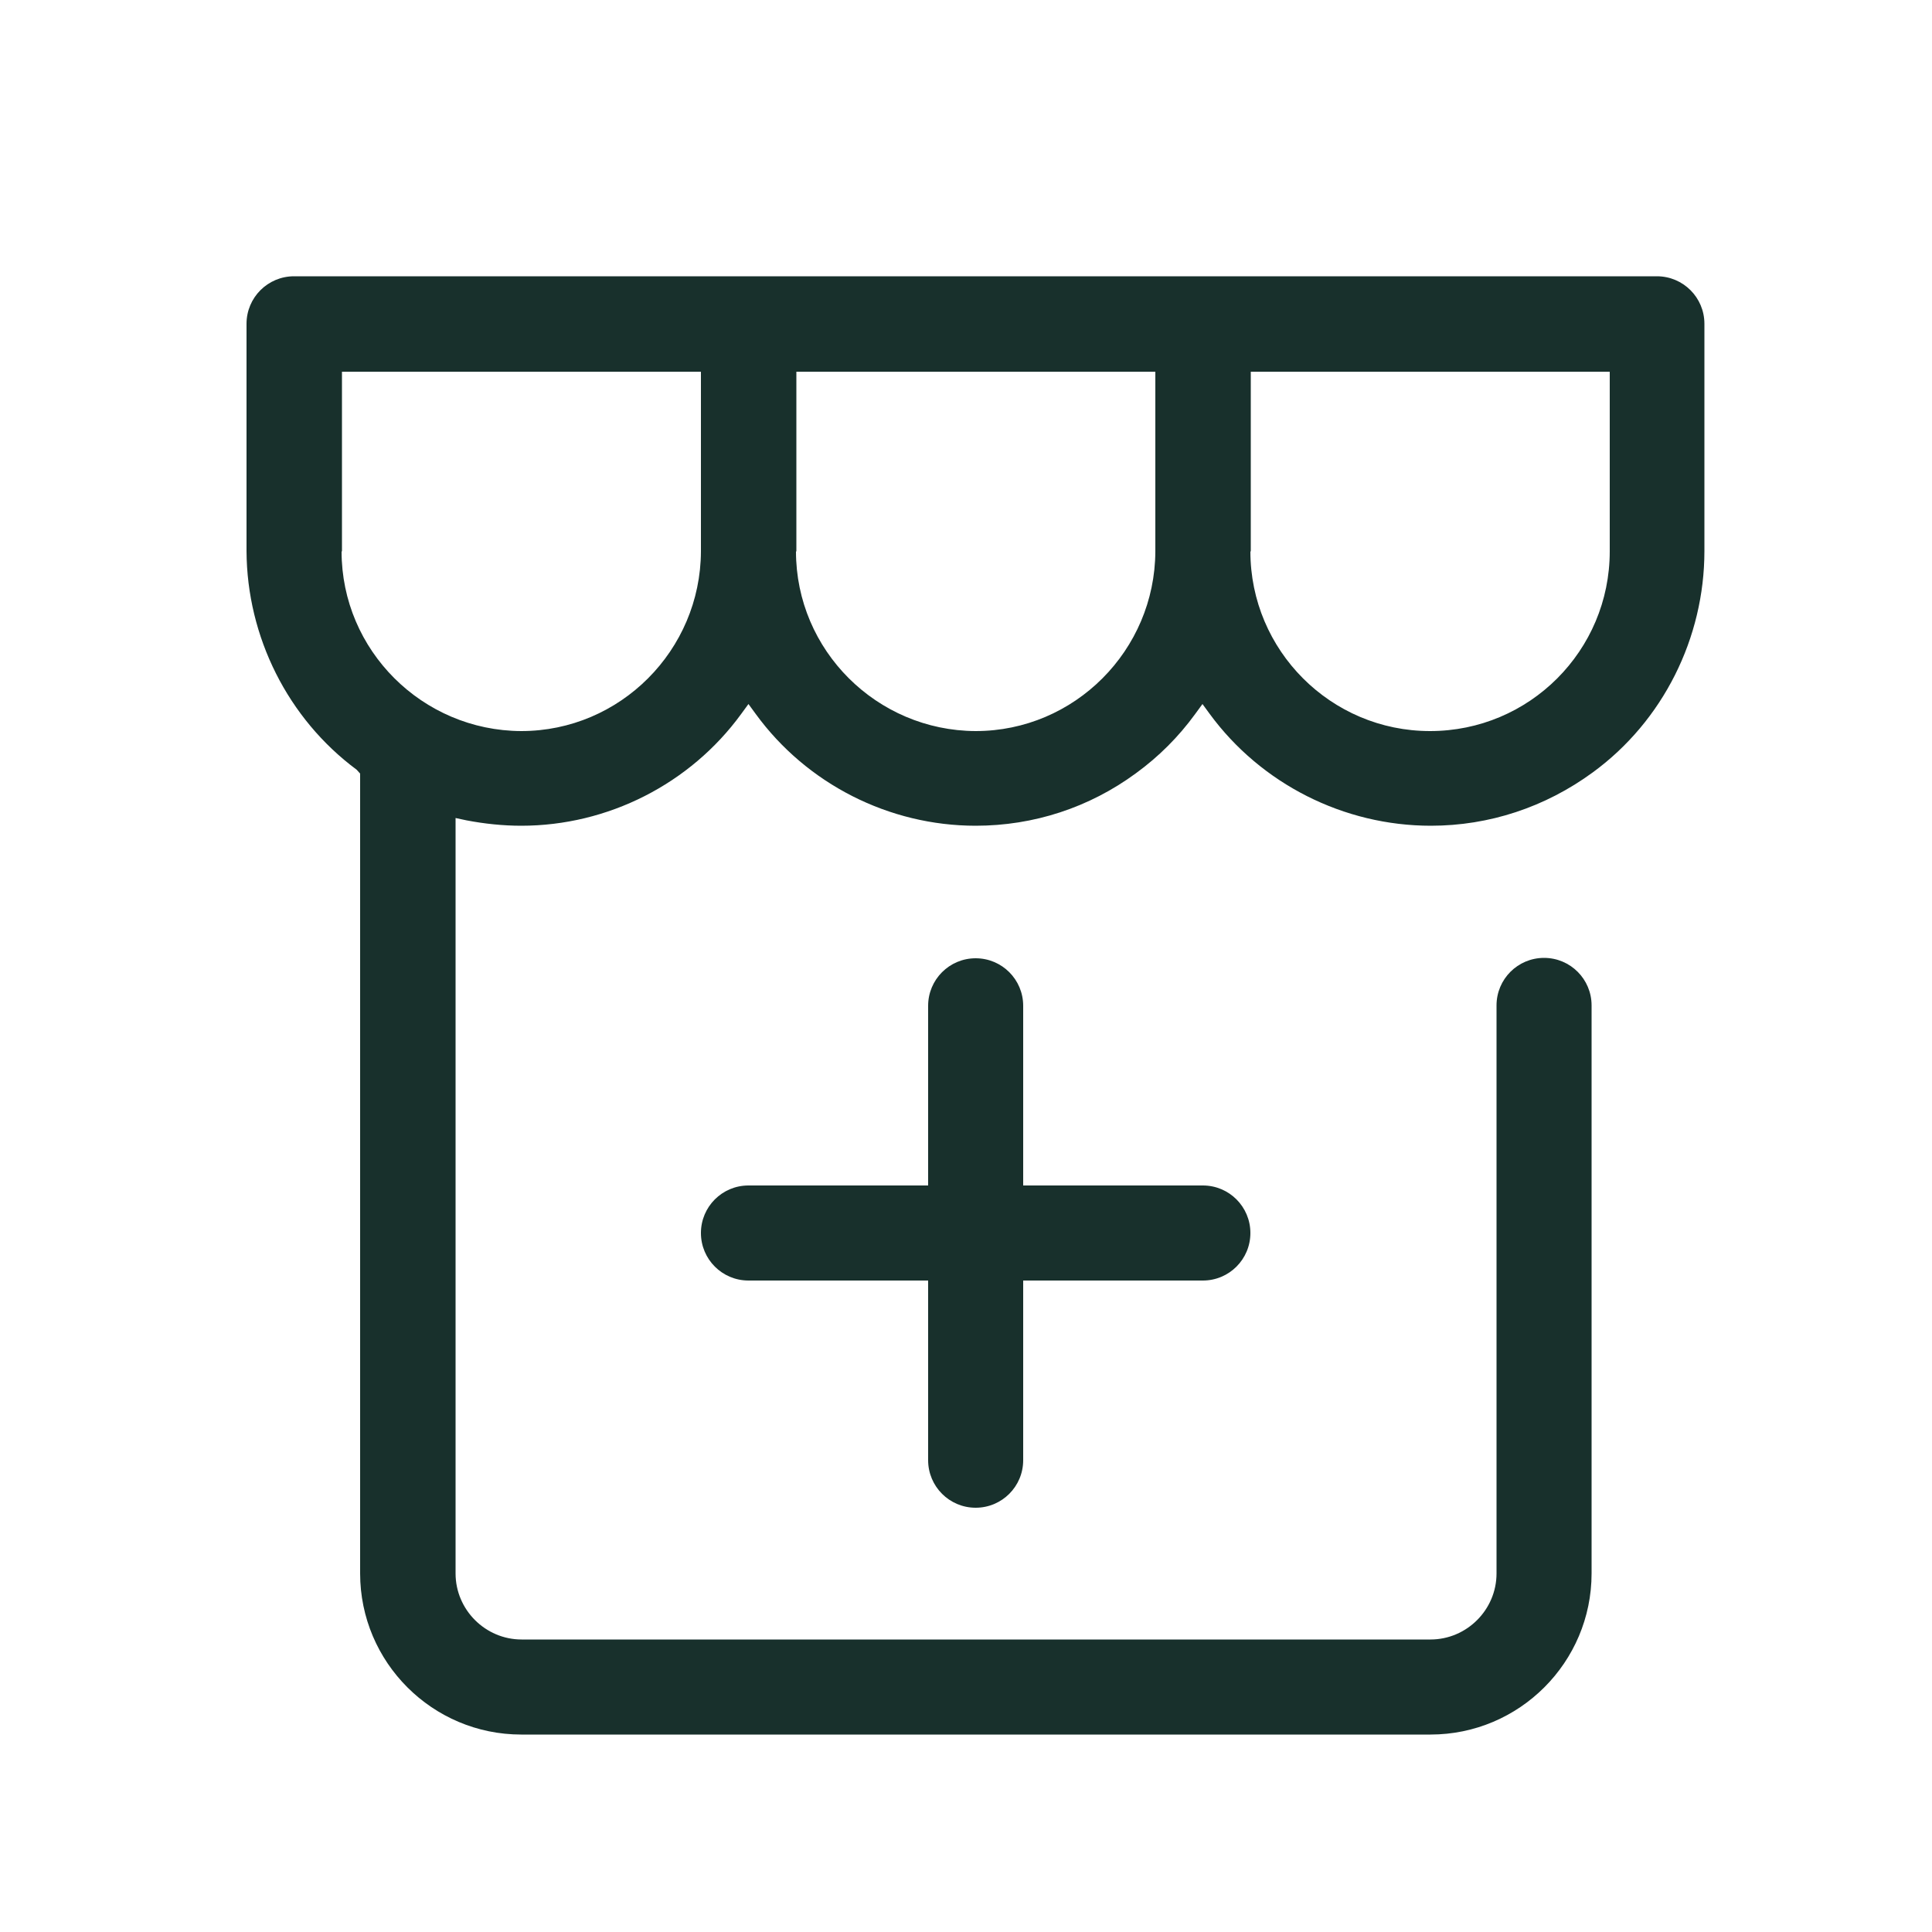
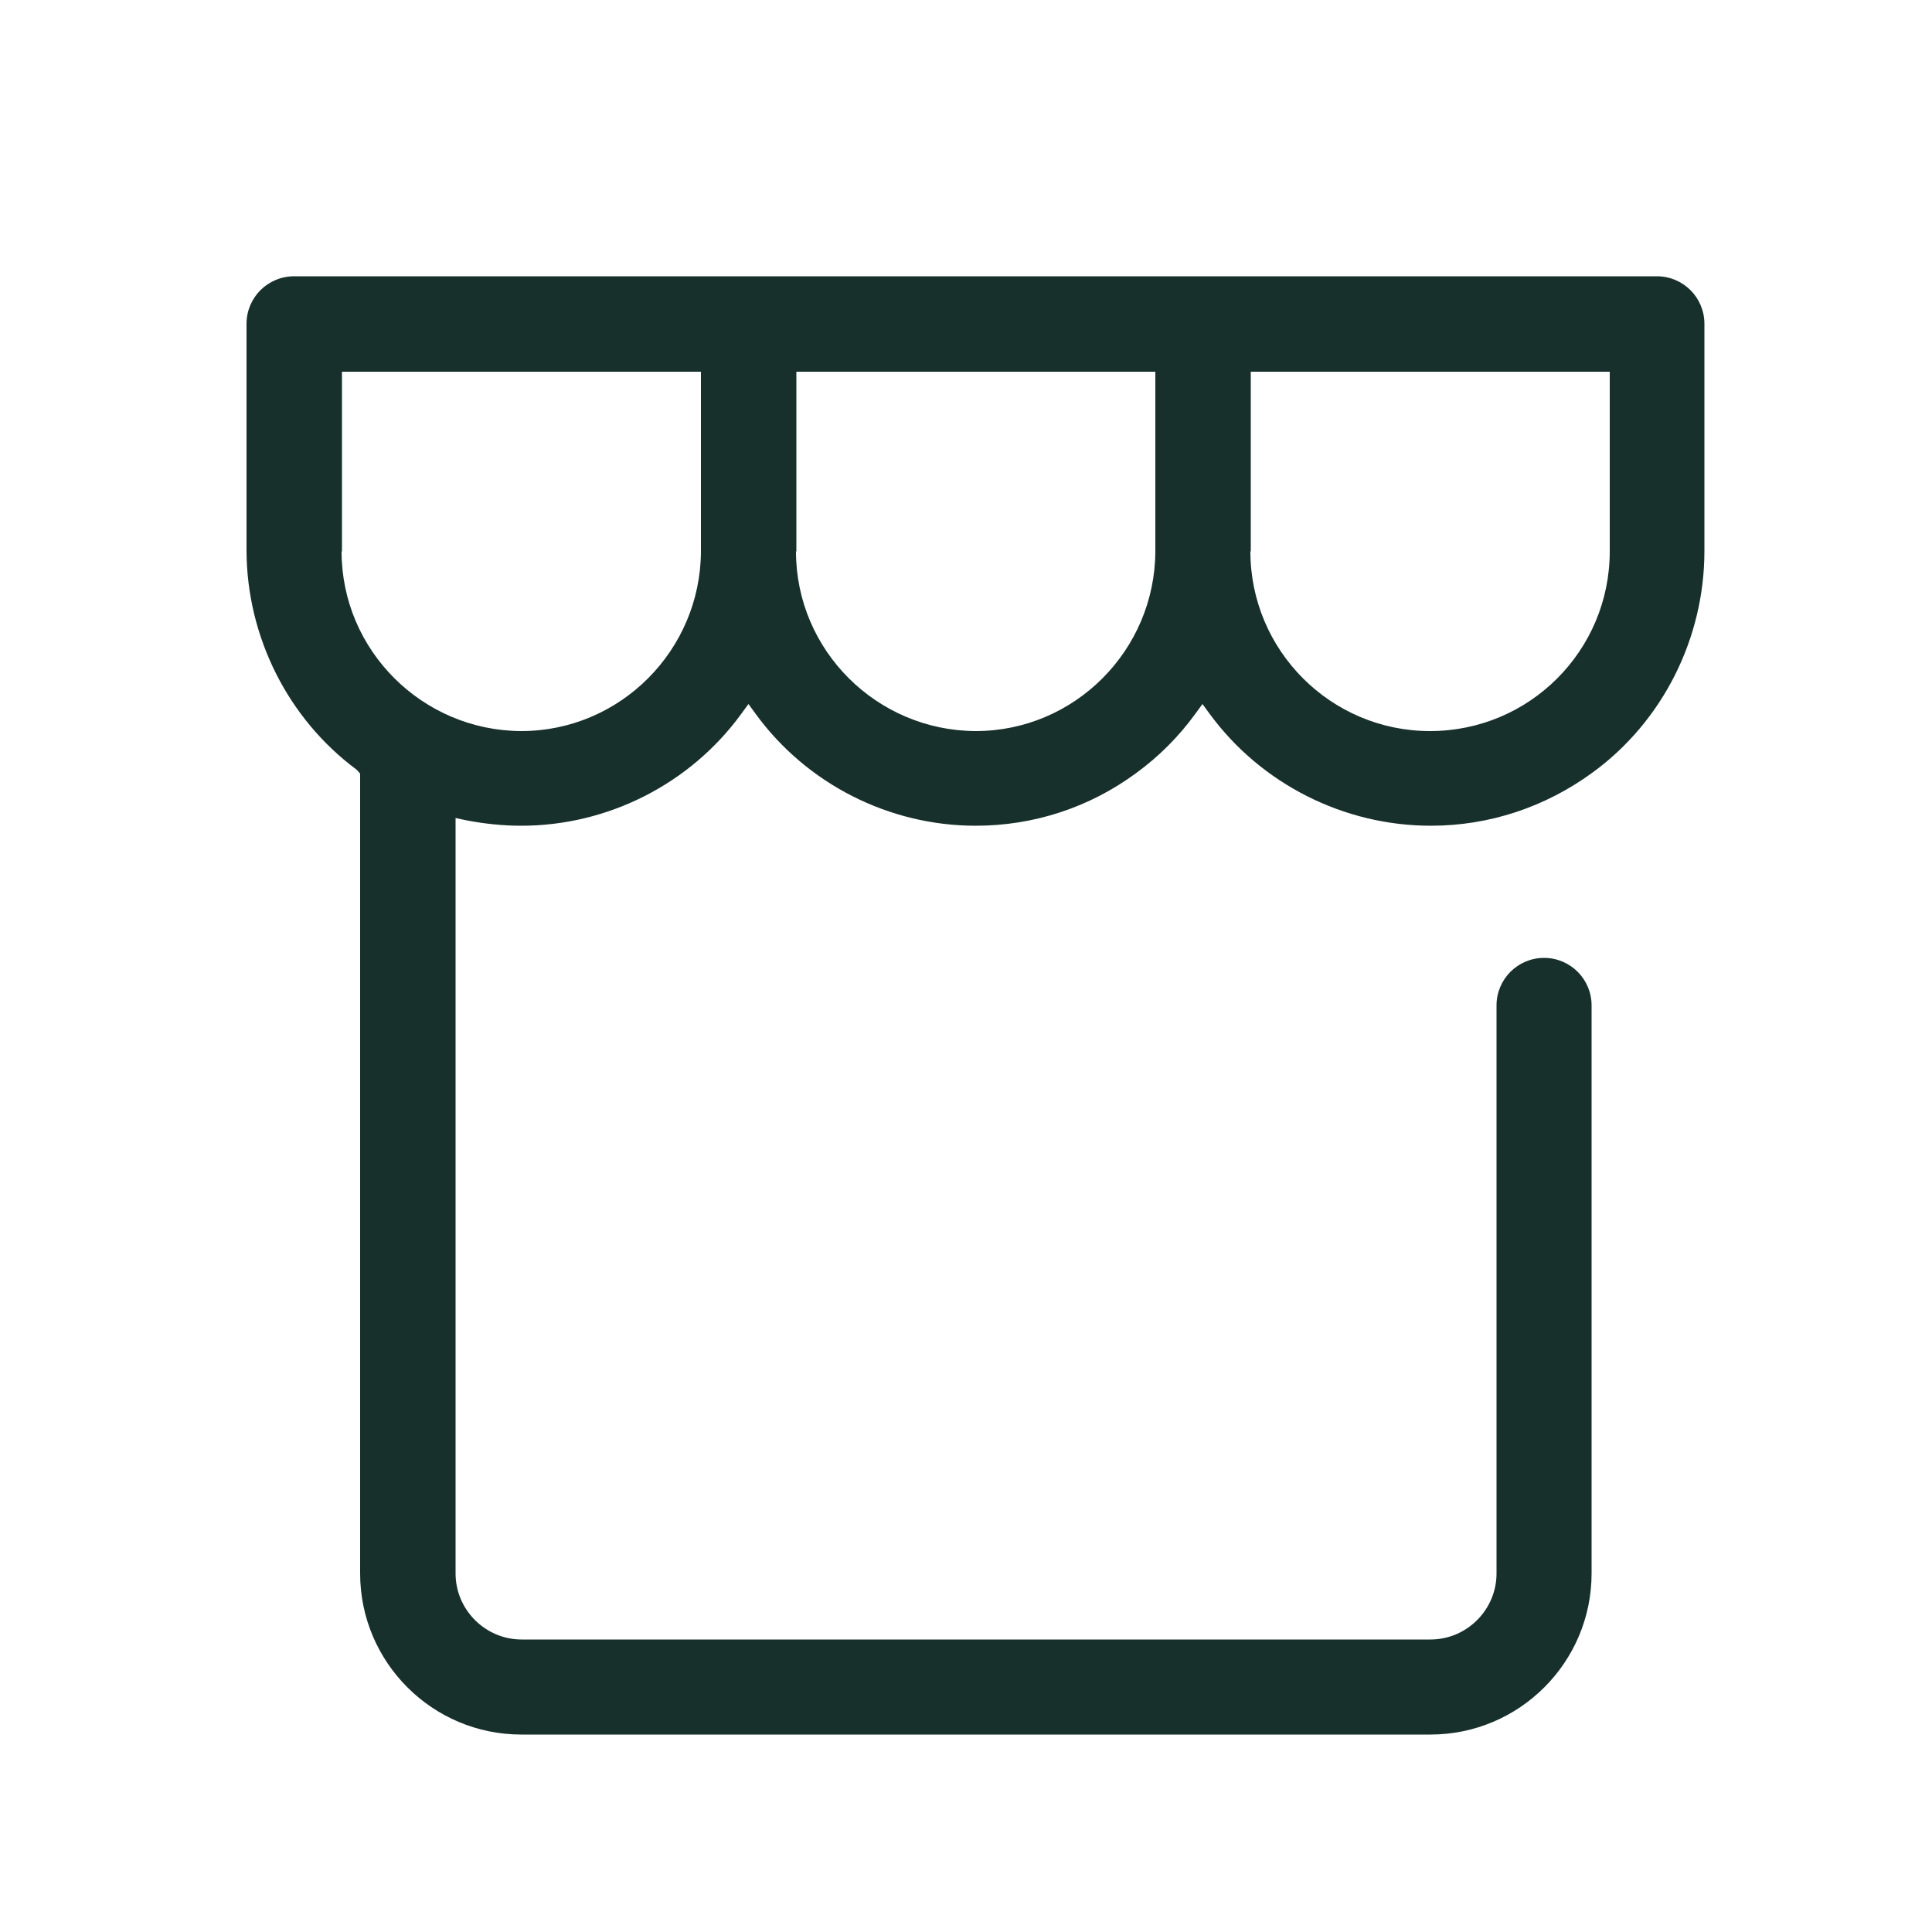
<svg xmlns="http://www.w3.org/2000/svg" id="Layer_2" data-name="Layer 2" viewBox="0 0 50 50">
  <defs>
    <style>
      .cls-1 {
        fill: none;
      }

      .cls-2 {
        fill: #18302c;
      }
    </style>
  </defs>
  <g id="Layer_1-2" data-name="Layer 1">
    <g>
      <g>
        <path class="cls-2" d="M13.49,44.89c-2.3,0-4.17-1.87-4.17-4.17v-20.7l-.09-.1c-1.78-1.32-2.84-3.44-2.85-5.66v-5.88c0-.68.55-1.23,1.23-1.23h35.27c.68,0,1.23.55,1.23,1.23v5.88c0,2.25-1.07,4.4-2.89,5.73-1.23.9-2.68,1.38-4.19,1.38h0c-2.25,0-4.39-1.08-5.72-2.89l-.19-.26-.19.26c-.43.59-.94,1.1-1.53,1.53-1.21.89-2.65,1.36-4.15,1.36-2.24,0-4.37-1.08-5.69-2.89l-.19-.26-.19.26c-1.32,1.81-3.45,2.89-5.69,2.89-.47,0-.95-.05-1.42-.14l-.28-.06v19.55c0,.94.77,1.71,1.71,1.71h23.52c.94,0,1.71-.77,1.71-1.71v-14.7c0-.68.55-1.23,1.23-1.23s1.23.55,1.23,1.23v14.7c0,2.3-1.87,4.17-4.17,4.17H13.49ZM32.36,14.27c0,2.56,2.08,4.65,4.65,4.65s4.65-2.08,4.65-4.65v-4.65h-9.29v4.65ZM20.6,14.27c0,2.56,2.09,4.64,4.65,4.65,2.56,0,4.64-2.09,4.65-4.65v-4.65h-9.29v4.65ZM8.84,14.27c0,2.56,2.09,4.64,4.65,4.65,2.56,0,4.64-2.09,4.65-4.65v-4.65h-9.29v4.65Z" />
-         <path class="cls-2" d="M25.25,39.02c-.68,0-1.23-.55-1.23-1.23v-4.65h-4.65c-.68,0-1.23-.55-1.23-1.23s.55-1.23,1.23-1.23h4.65v-4.65c0-.68.55-1.23,1.23-1.23s1.23.55,1.23,1.23v4.65h4.65c.68,0,1.23.55,1.23,1.23s-.55,1.23-1.23,1.23h-4.65v4.65c0,.68-.55,1.23-1.23,1.23Z" />
      </g>
      <rect class="cls-1" width="50" height="50" />
    </g>
  </g>
</svg>